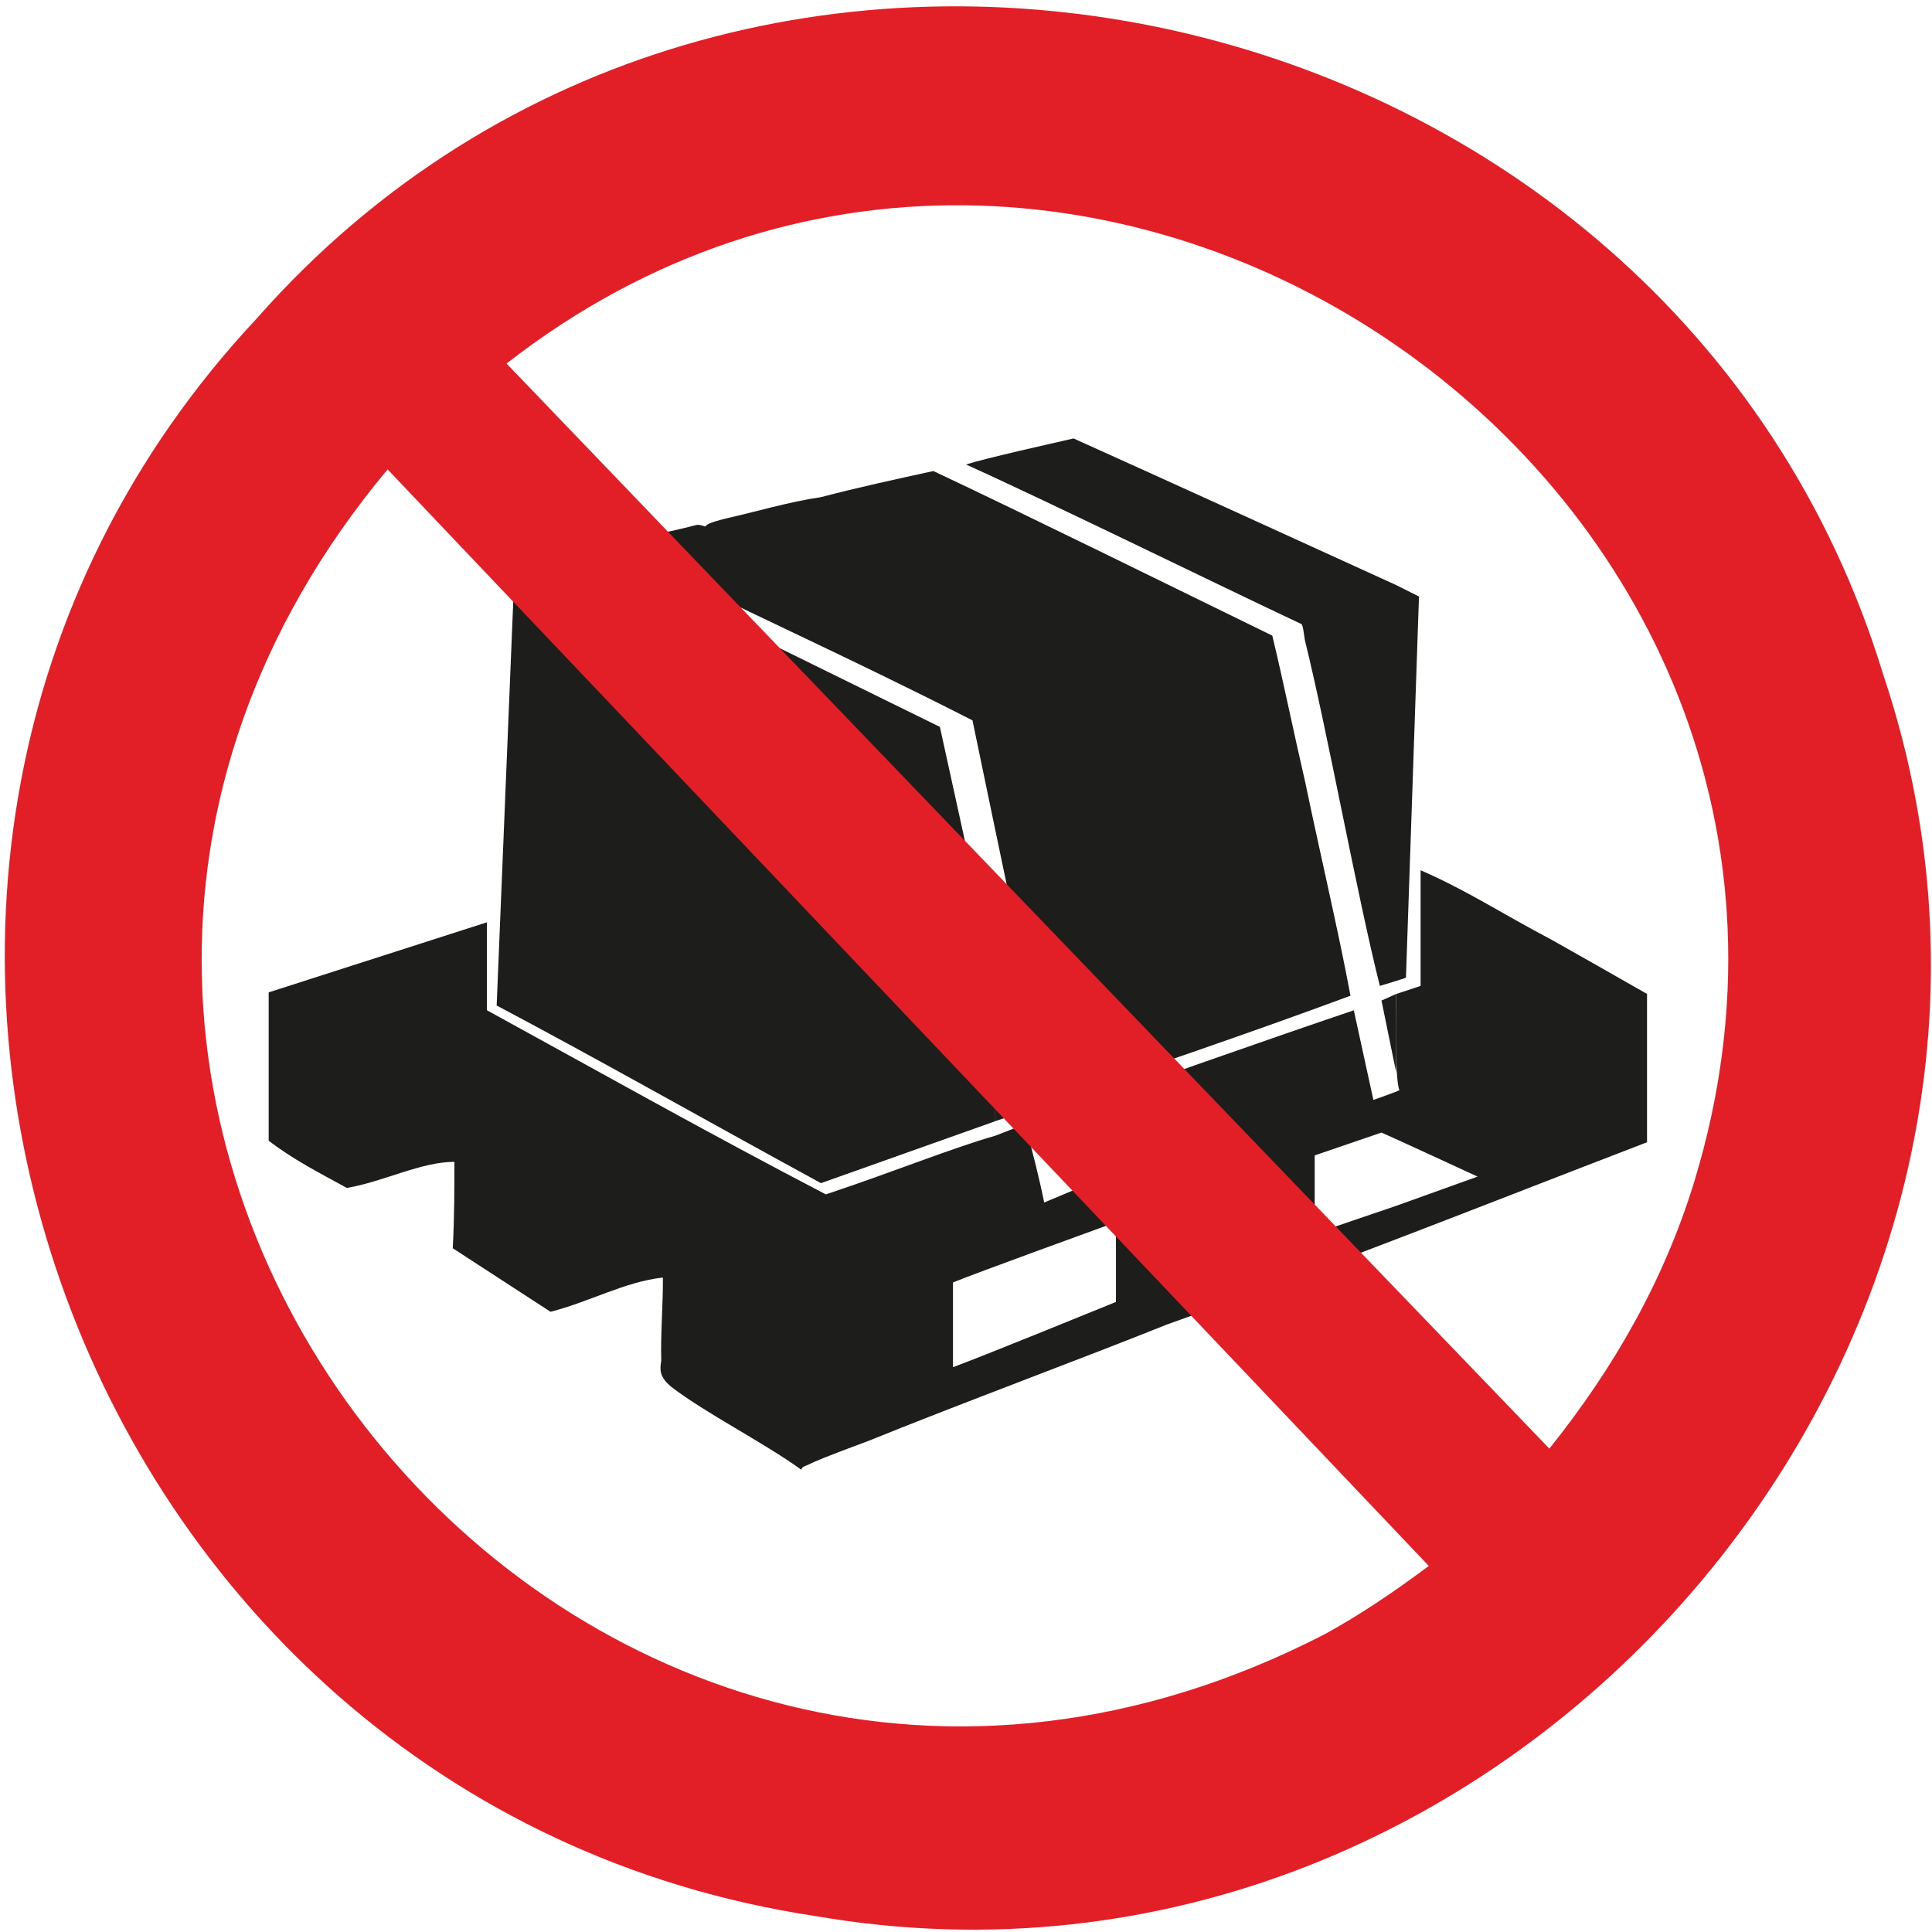
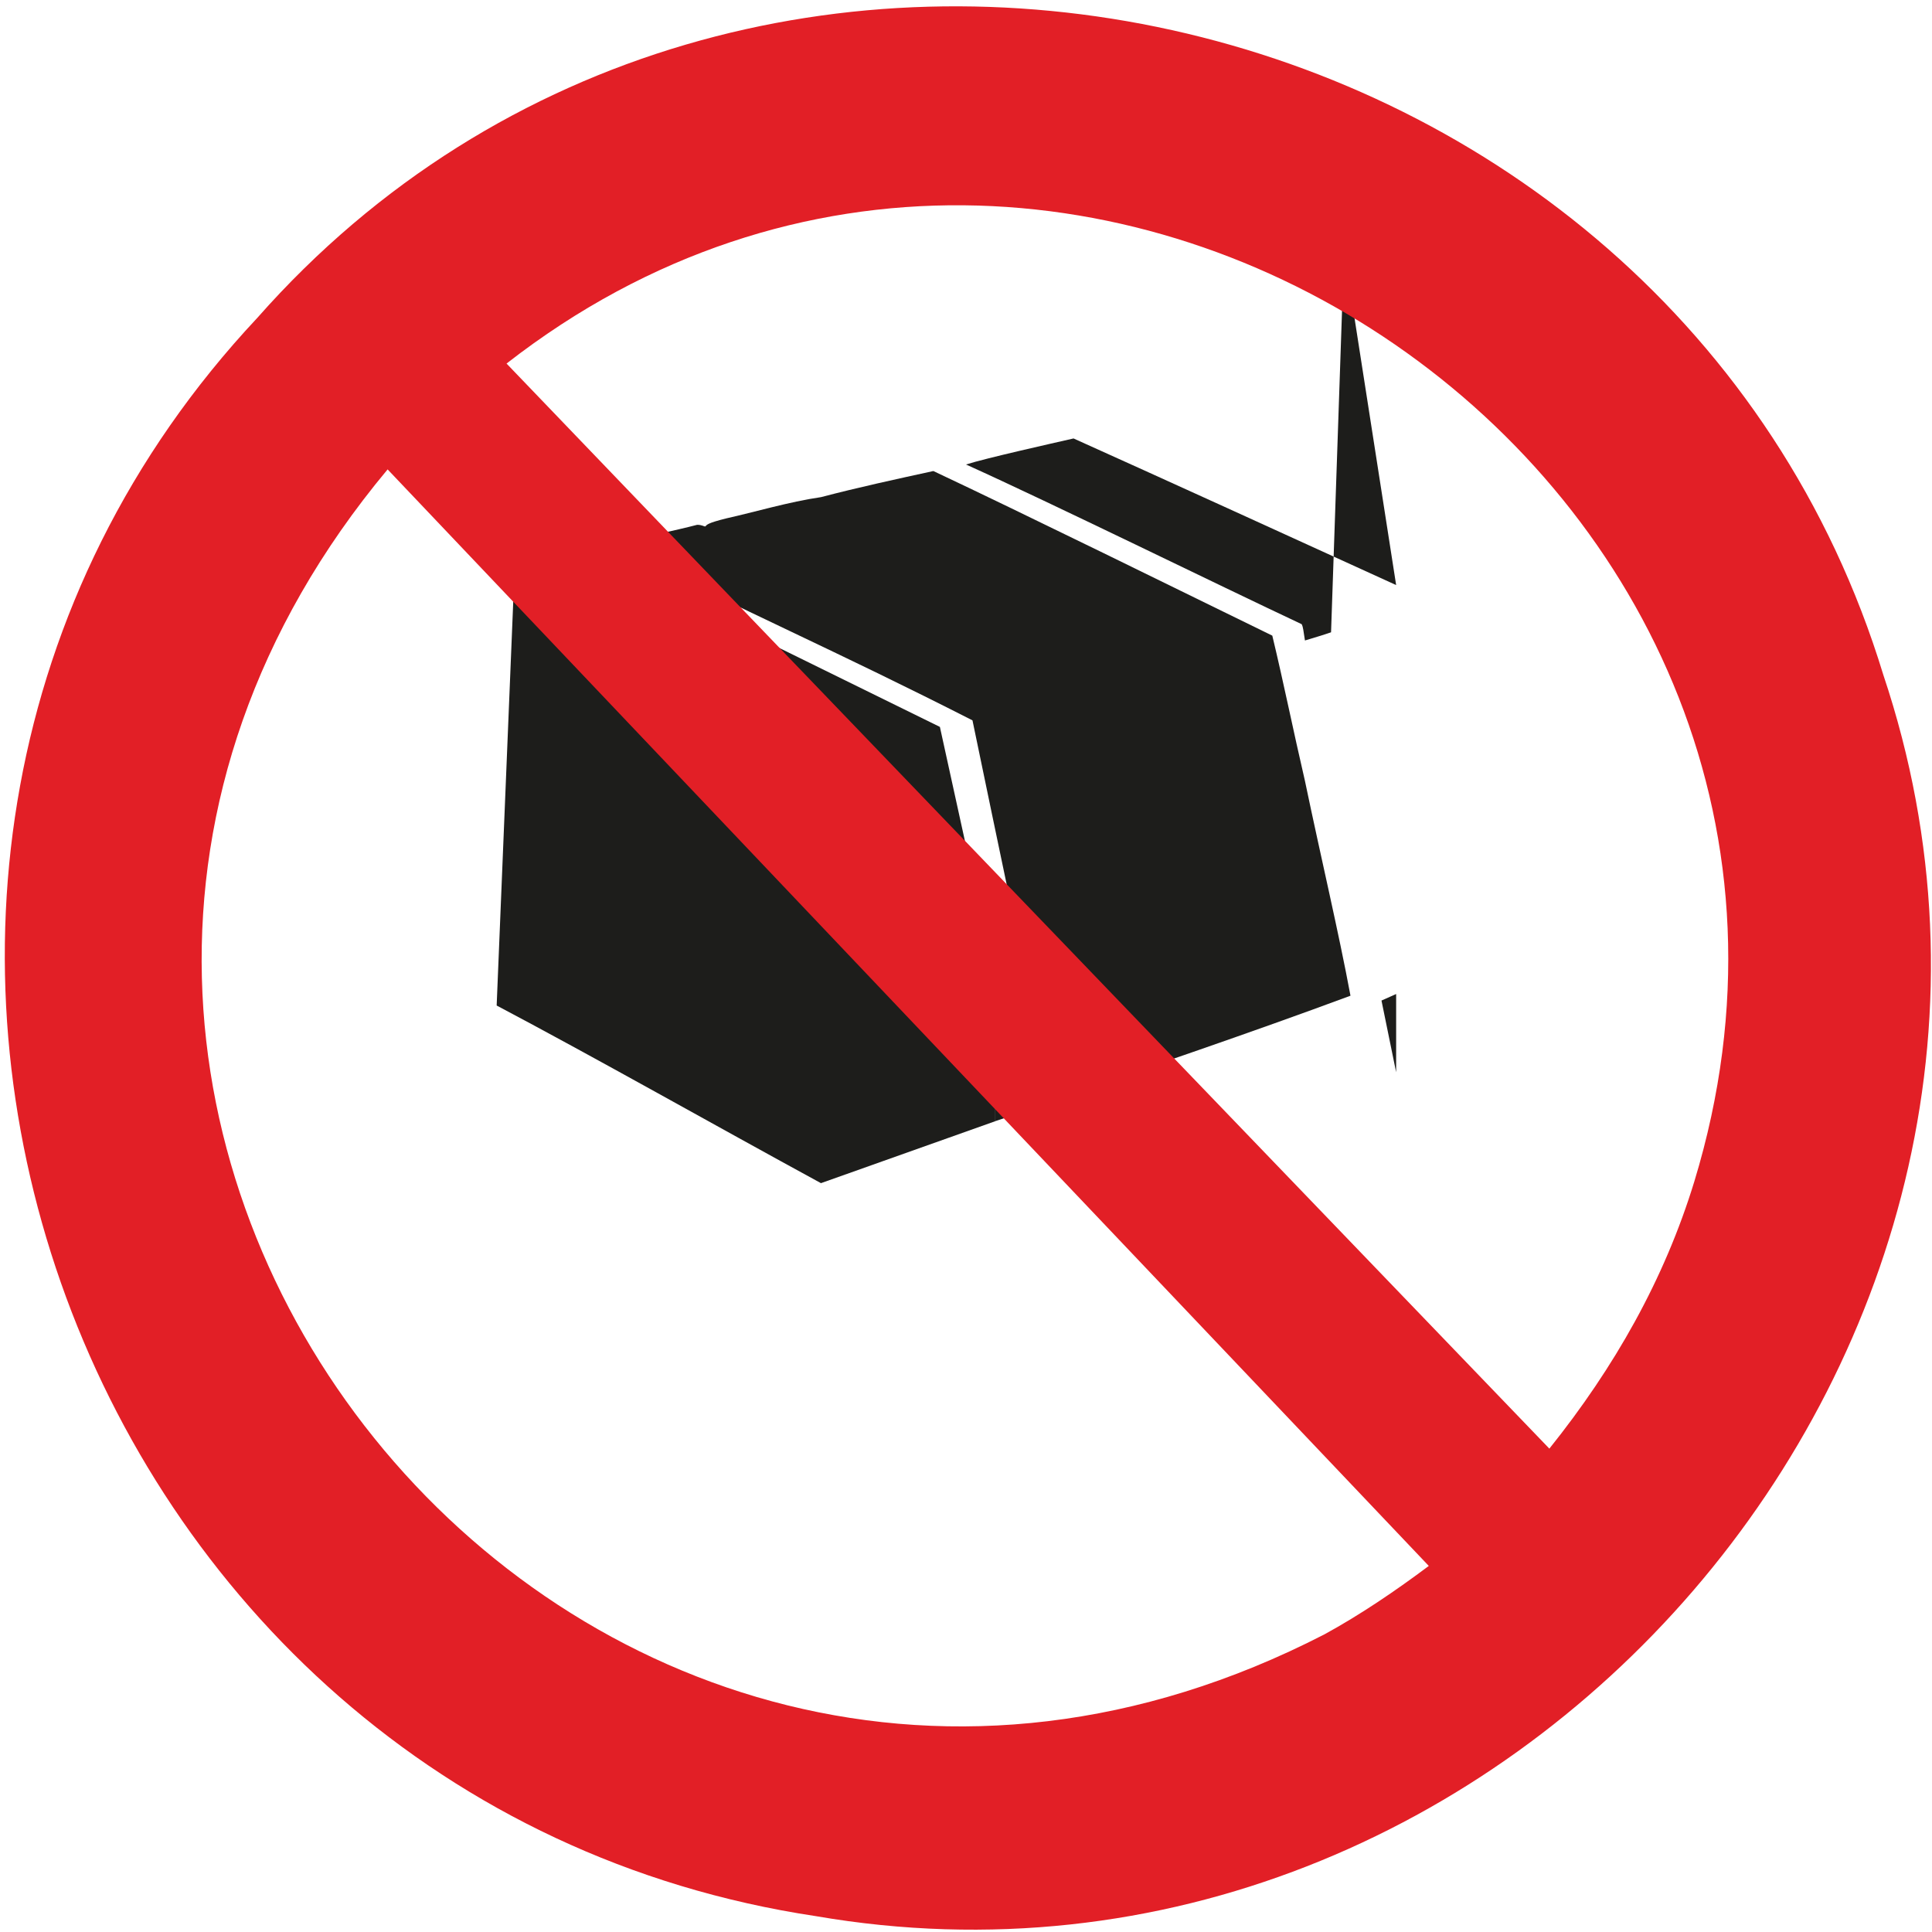
<svg xmlns="http://www.w3.org/2000/svg" xmlns:xlink="http://www.w3.org/1999/xlink" version="1.1" id="Layer_1" x="0px" y="0px" viewBox="0 0 283.46 283.46" style="enable-background:new 0 0 283.46 283.46;" xml:space="preserve">
  <style type="text/css">
	
		.st0{clip-path:url(#SVGID_00000005238323073992144960000005868047971923775894_);fill-rule:evenodd;clip-rule:evenodd;fill:#1D1D1B;}
	.st1{clip-path:url(#SVGID_00000005238323073992144960000005868047971923775894_);}
	
		.st2{clip-path:url(#SVGID_00000024717748340358368500000008140815051669450411_);fill-rule:evenodd;clip-rule:evenodd;fill:#1D1D1B;}
	
		.st3{clip-path:url(#SVGID_00000024717748340358368500000008140815051669450411_);fill-rule:evenodd;clip-rule:evenodd;fill:#E21F26;}
</style>
  <g>
    <g>
      <defs>
        <rect id="SVGID_1_" x="-47.94" y="-47.94" width="379.34" height="379.34" />
      </defs>
      <clipPath id="SVGID_00000081647257029171812500000008501993776156953743_">
        <use xlink:href="#SVGID_1_" style="overflow:visible;" />
      </clipPath>
      <polygon style="clip-path:url(#SVGID_00000081647257029171812500000008501993776156953743_);fill-rule:evenodd;clip-rule:evenodd;fill:#1D1D1B;" points="    146.04,164.49 146.04,143.69 150.33,163.05   " />
      <polygon style="clip-path:url(#SVGID_00000081647257029171812500000008501993776156953743_);fill-rule:evenodd;clip-rule:evenodd;fill:#1D1D1B;" points="    204.84,145.84 204.84,157.32 202.69,146.8   " />
      <g style="clip-path:url(#SVGID_00000081647257029171812500000008501993776156953743_);">
        <defs>
          <rect id="SVGID_00000147915490543361240280000013043771952413124228_" x="-47.94" y="-47.94" width="379.34" height="379.34" />
        </defs>
        <clipPath id="SVGID_00000122704821620097262010000010931158726965827977_">
          <use xlink:href="#SVGID_00000147915490543361240280000013043771952413124228_" style="overflow:visible;" />
        </clipPath>
        <path style="clip-path:url(#SVGID_00000122704821620097262010000010931158726965827977_);fill-rule:evenodd;clip-rule:evenodd;fill:#1D1D1B;" d="     M111.61,93.73l-26.3-12.9l-9.8,2.39l-2.64,64.31c14.71,7.77,31.75,17.44,47.58,26.06l25.58-9.09v-20.8l-8.13-37.05L111.61,93.73z     " />
        <path style="clip-path:url(#SVGID_00000122704821620097262010000010931158726965827977_);fill-rule:evenodd;clip-rule:evenodd;fill:#1D1D1B;" d="     M191.45,114.53c-1.67-7.17-3.11-14.34-4.78-21.27c-12.72-6.21-36.88-18.11-49.73-24.15c-5.5,1.2-10.99,2.39-16.49,3.83     c-4.63,0.67-9.89,2.23-13.86,3.11c-2.87,0.71-2.87,0.95-3.11,1.19c-0.24,0-0.48-0.24-1.2-0.24c-3.27,0.86-8.07,1.82-12.43,2.87     c19.84,10.08,32.76,15.6,52.83,25.82c3.84,18.39,7.58,36.92,11.95,55.7c13.47-4.67,28.76-9.82,43.51-15.3     C196.39,136.69,193.85,126.02,191.45,114.53" />
-         <path style="clip-path:url(#SVGID_00000122704821620097262010000010931158726965827977_);fill-rule:evenodd;clip-rule:evenodd;fill:#1D1D1B;" d="     M204.84,85.84c-11-5.03-36.57-16.68-47.33-21.51c-3.1,0.71-12.91,2.9-15.78,3.82c12.54,5.66,36.94,17.65,49.25,23.43     c0.24,0.48,0.24,0.96,0.48,2.39c3.33,13.45,7.61,37.27,10.99,50.68c0.91-0.27,2.96-0.89,3.83-1.2l1.91-55.93L204.84,85.84z" />
-         <path style="clip-path:url(#SVGID_00000122704821620097262010000010931158726965827977_);fill-rule:evenodd;clip-rule:evenodd;fill:#1D1D1B;" d="     M227.79,137.96c-7.88-4.17-12.45-7.25-19.36-10.28v16.97l-3.59,1.19c0.05,2-0.26,12.41,0.48,14.1c-0.16,0.17-3.51,1.32-3.82,1.44     l-2.87-13.15c-10.85,3.66-32.85,11.35-43.51,15.3c0.7,3.77,1.81,7.52,2.63,10.99l-4.55,1.91c-0.71-3.58-1.67-7.17-2.15-9.08     c-0.48-1.92-0.48-2.16-0.96-2.16c-0.47,0-0.95,0.24-4.06,1.44c-6.59,1.89-14.77,5.25-24.86,8.61     c-16.99-8.84-33.86-18.32-49.73-27.02v-12.9L39.42,145.6v21.76c3.51,2.71,7.37,4.69,11.47,6.93c5.29-0.88,10.97-3.86,15.78-3.82     c0,3.82,0,8.13-0.24,12.67l14.34,9.32c5.7-1.44,10.9-4.41,16.49-5.02c0.03,3.85-0.36,8.54-0.24,12.18     c-0.24,1.44-0.24,2.4,1.44,3.83c5.01,3.87,13.41,8.08,19.12,12.19c0-0.24,0.24-0.48,0.96-0.72c0.95-0.48,2.63-1.2,9.08-3.59     c11.68-4.77,32.84-12.66,43.51-16.97c22.99-8.17,46.83-17.66,70.52-26.77v-21.76C236.63,142.97,231.61,140.1,227.79,137.96      M163.73,191.02c-4.46,1.81-19.67,8.02-23.91,9.57v-12.43c4.1-1.66,19.49-7.22,23.91-8.84V191.02z M204.84,176.92l-11.95,4.07     v-11.47l9.8-3.35c1.15,0.48,12.65,5.79,14.1,6.46L204.84,176.92z" />
+         <path style="clip-path:url(#SVGID_00000122704821620097262010000010931158726965827977_);fill-rule:evenodd;clip-rule:evenodd;fill:#1D1D1B;" d="     M204.84,85.84c-11-5.03-36.57-16.68-47.33-21.51c-3.1,0.71-12.91,2.9-15.78,3.82c12.54,5.66,36.94,17.65,49.25,23.43     c0.24,0.48,0.24,0.96,0.48,2.39c0.91-0.27,2.96-0.89,3.83-1.2l1.91-55.93L204.84,85.84z" />
        <path style="clip-path:url(#SVGID_00000122704821620097262010000010931158726965827977_);fill-rule:evenodd;clip-rule:evenodd;fill:#E21F26;" d="     M276.31,98.99C245.21-2.99,108.67-33.76,37.75,46.64c-76.19,81.32-27.99,217.98,81.99,234.5     C221.46,298.66,309.11,196.82,276.31,98.99 M194.32,239.79C84.78,296.22-22.12,163.52,56.87,68.87     c36.29,38.22,115.9,122.07,152.76,160.88C204.84,233.34,199.58,236.92,194.32,239.79 M248.59,173.34     c-4.4,14.38-11.72,27.28-21.27,39.2c-31.6-32.86-122.89-127.78-153-159.2C158.34-12.12,279.68,71.27,248.59,173.34" />
      </g>
    </g>
  </g>
</svg>